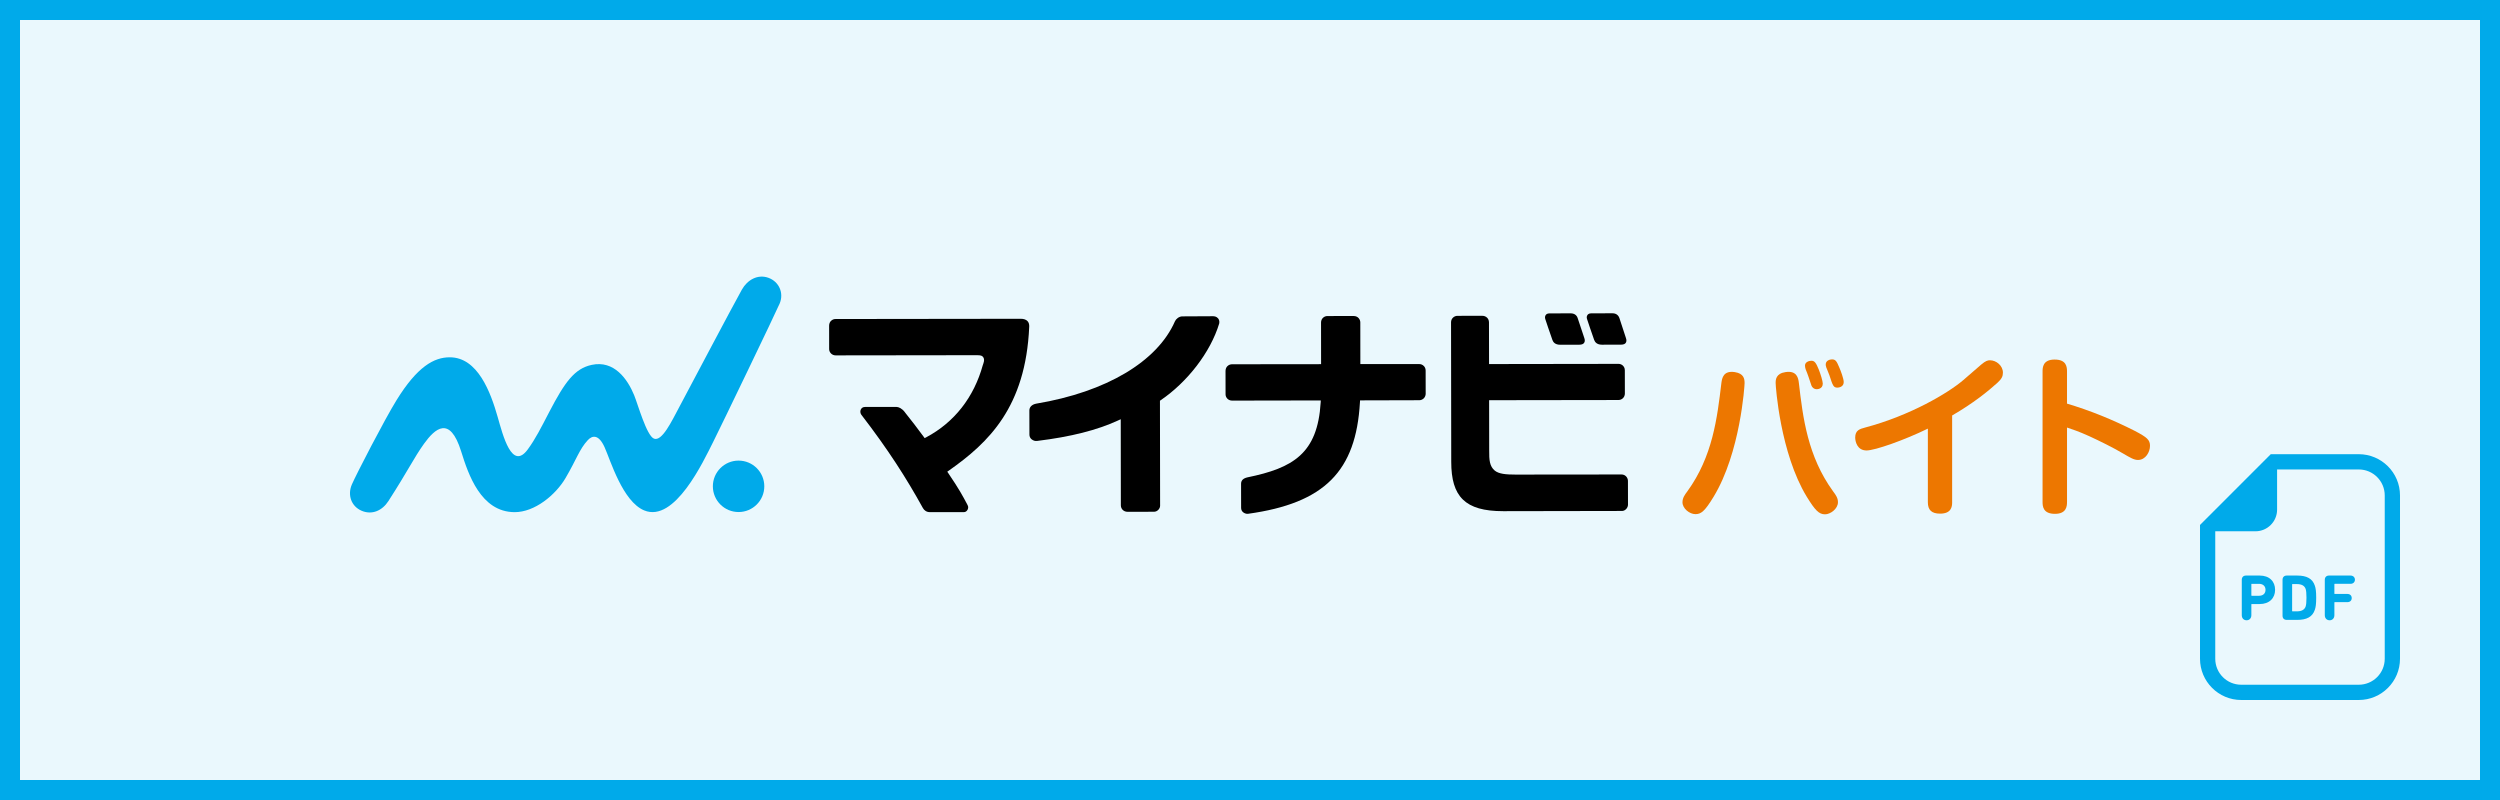
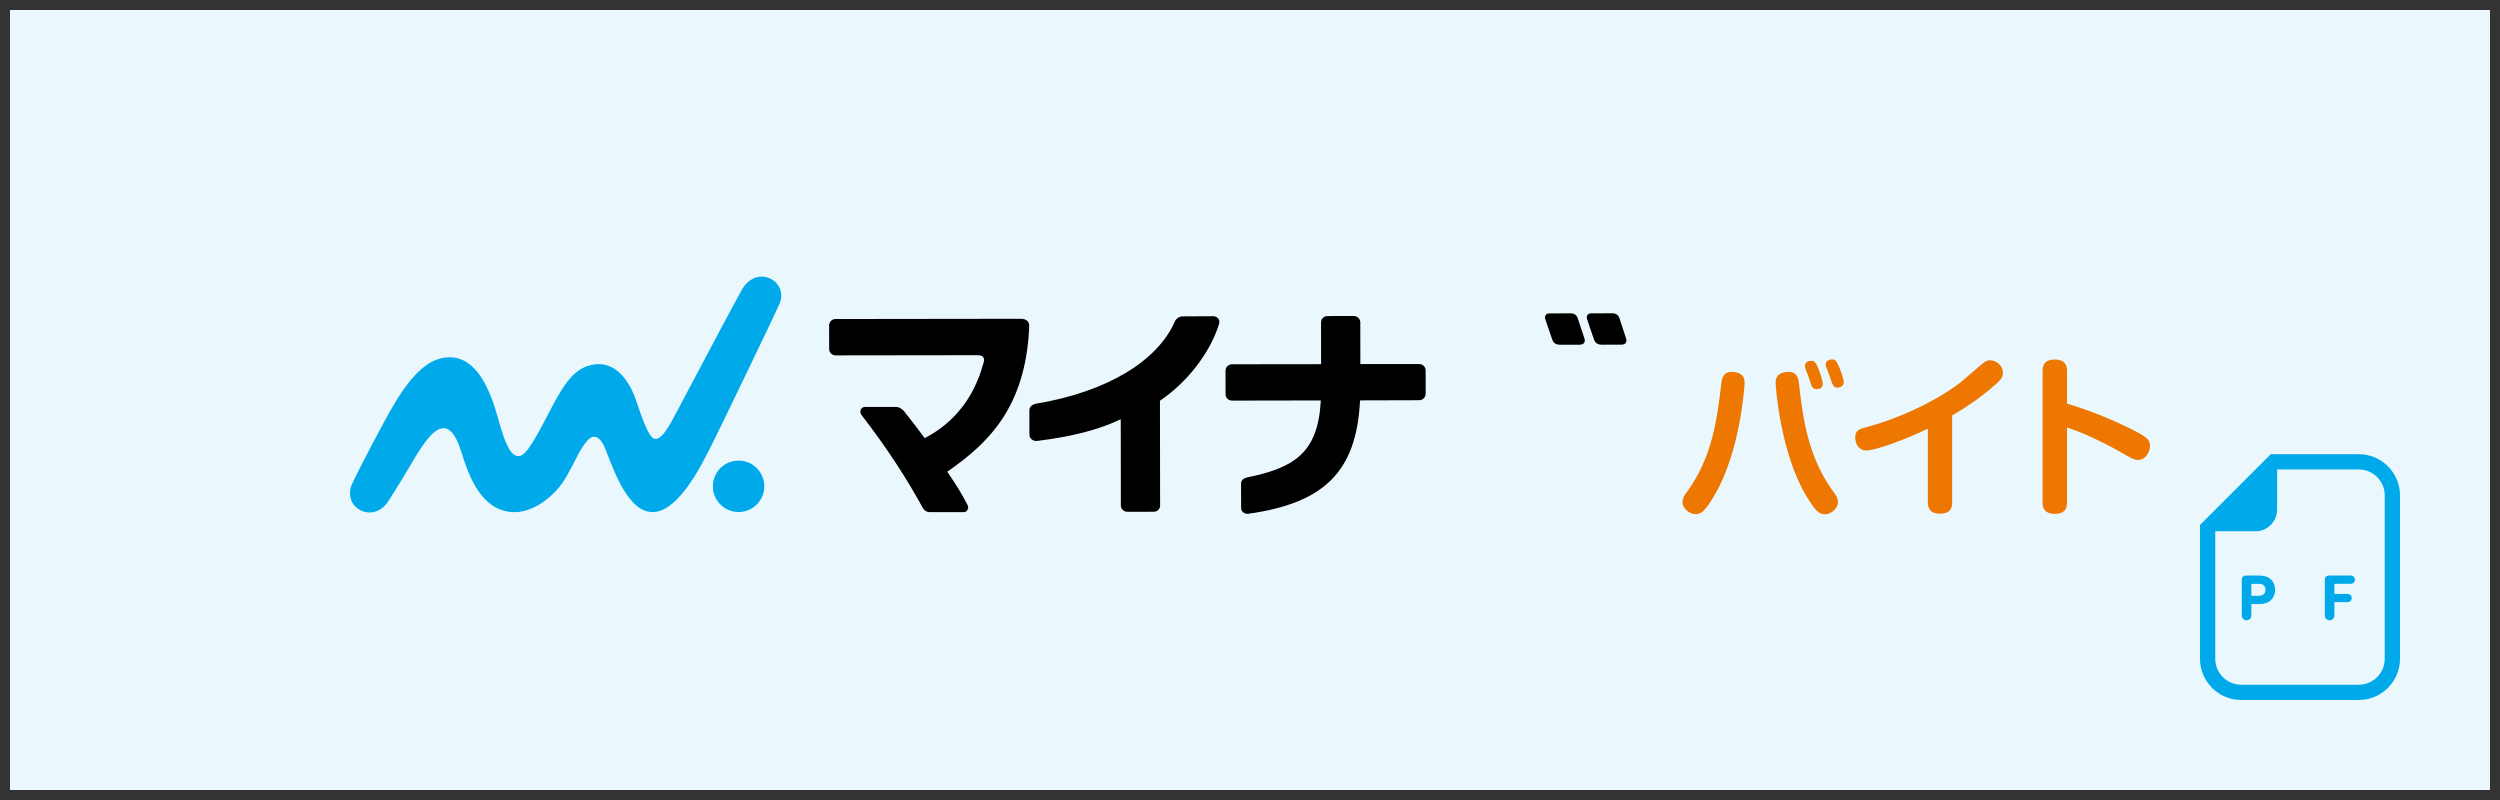
<svg xmlns="http://www.w3.org/2000/svg" id="_レイヤー_1" data-name="レイヤー_1" width="250" height="80" version="1.1" viewBox="0 0 250 80">
  <rect x="0" y="0" width="250" height="80" fill="#333333" stroke="none" />
  <defs>
    <style>
      .st0 {
        fill: #eaf8fd;
      }

      .st1 {
        fill: #ed7700;
      }

      .st2 {
        fill: #00aaea;
      }
    </style>
  </defs>
  <g>
    <rect class="st0" x="1" y="1" width="248" height="78" />
-     <path class="st2" d="M248,2v76H2V2h246M250,0H0v80h250V0h0Z" />
  </g>
  <g>
    <g>
      <path d="M162.596,33.81c-.199-.592-.505-1.538-.619-1.891l-.034-.105c-.114-.33-.372-.485-.69-.485l-2.123.003c-.277-.003-.364.146-.379.164-.076.111-.101.238-.052.392.051.164.482,1.451.717,2.105.078.217.275.477.779.477l1.894-.003c.301,0,.42-.092.481-.178.076-.104.103-.262.026-.478" />
      <path d="M157.763,31.798c-.094-.293-.351-.463-.684-.463l-2.123.003c-.24,0-.331.095-.378.159-.079.107-.1.249-.053.398.055.172.484,1.457.717,2.103.08.225.277.476.78.476l1.907-.003c.276,0,.411-.088.473-.175.088-.117.105-.266.034-.48-.234-.699-.633-1.892-.673-2.019" />
      <path class="st2" d="M76.43,48.628c.002,1.42-1.148,2.573-2.568,2.576-1.42.002-2.574-1.148-2.576-2.568-.002-1.421,1.148-2.574,2.567-2.576,1.421-.002,2.574,1.148,2.577,2.568" />
      <path class="st2" d="M77.966,30.355c.441-1.043-.053-2.185-1.122-2.574-1.065-.389-2.108.204-2.655,1.178-.886,1.576-5.476,10.273-6.246,11.715-.771,1.443-1.739,3.503-2.545,3.189-.74-.288-1.613-3.449-1.986-4.352-.66-1.604-2.001-3.509-4.241-3.024-1.712.368-2.685,1.715-4.234,4.686-.85,1.632-1.384,2.708-2.158,3.764-1.589,2.17-2.486-1.395-3.011-3.238-.705-2.474-1.992-5.974-4.797-5.97-1.568.002-3.238.92-5.318,4.287-1.213,1.963-4.052,7.462-4.471,8.441-.446,1.042-.062,2.173.981,2.619,1.042.446,2.065-.017,2.678-.971,1.995-3.099,2.542-4.309,3.562-5.734,1.093-1.514,2.577-2.873,3.713.769.715,2.292,1.965,6.052,5.33,6.075,2.025.014,4.121-1.734,5.102-3.401,1.108-1.885,1.387-2.891,2.232-3.801.431-.464,1.073-.631,1.681.715.586,1.301,1.799,5.416,3.958,6.312,3.048,1.266,5.917-4.9,6.907-6.866.799-1.585,6.287-12.988,6.639-13.82" />
      <path d="M102.749,32.107c-.156-.155-.382-.229-.669-.229h.014c-.903.002-18.538.024-18.538.024-.162,0-.339.056-.484.218-.094.094-.159.281-.159.444l.002,2.347c0,.333.286.627.643.627h.105s12.927-.017,13.511-.018h.549c.393,0,.503.071.595.193.204.268-.007.694-.036.796-.892,3.228-2.848,5.724-5.656,7.219l-.159.084-.106-.145c-.69-.946-1.208-1.599-1.808-2.356l-.085-.113c-.265-.349-.6-.507-.833-.507h-.001l-3.129.005c-.175,0-.346.068-.432.272-.052.132-.064.319.048.489,2.692,3.497,4.523,6.363,6.165,9.341.132.24.369.416.7.416h-.068,3.461c.171,0,.293-.088.38-.246.048-.095.108-.268,0-.458-.502-.953-.849-1.596-1.917-3.174l-.114-.168.167-.117c3.966-2.788,7.676-6.341,8.027-14.378.009-.207-.024-.4-.172-.565" />
      <path d="M121.809,31.839c-.16-.184-.334-.209-.502-.217-.356.005-2.045.013-3.075.016-.332,0-.64.268-.734.486-1.759,4.028-6.864,7.069-13.881,8.242-.453.089-.671.356-.68.66l.005,2.427c-.005.208.091.363.204.466.203.17.405.193.567.174,3.393-.414,6.006-1.087,8.068-2.035l.293-.135.011,8.612c0,.346.27.645.666.645h.138l2.511-.004c.345,0,.611-.322.611-.6l-.016-10.504.091-.062c2.652-1.81,4.959-4.769,5.835-7.66.052-.219-.028-.409-.111-.512" />
      <path d="M135.995,40.233l.01-.195,5.924-.016c.142,0,.318-.055.455-.194.102-.099.184-.29.184-.435l-.004-2.335c0-.197-.071-.337-.165-.441-.144-.157-.319-.209-.482-.209h-.065l-5.817.002-.004-4.162c0-.286-.209-.647-.673-.647h-.093l-2.523.004c-.185,0-.346.073-.467.203-.094.095-.171.262-.171.438l.005,4.171-8.888.01c-.141,0-.325.031-.488.197-.1.098-.181.267-.181.469l.004,2.346c0,.288.236.622.66.622h.085l8.779-.016-.014.22c-.312,5.083-2.749,6.534-7.332,7.473-.399.095-.627.291-.627.639l.004,2.415c.002.182.075.334.203.435.123.103.321.175.483.154,7.675-1.062,10.805-4.275,11.197-11.147" />
-       <path d="M162.287,36.56c-.103-.1-.264-.173-.419-.173h-.109l-12.854.019-.007-4.163c0-.213-.085-.368-.183-.467-.137-.142-.32-.196-.497-.196h-.02l-2.457.004c-.322,0-.637.259-.637.647l.02,13.953c0,3.473,1.37,4.933,5.183,4.933h.305l11.589-.021c.331,0,.598-.327.598-.626l-.005-2.373c0-.321-.25-.649-.639-.649h0l-10.585.011h-.014c-.962,0-1.67-.063-2.081-.399-.515-.431-.565-1.052-.556-2.023l-.007-5.016,12.927-.019c.385,0,.648-.305.648-.652l-.004-2.327c0-.236-.107-.373-.196-.462" />
    </g>
    <g>
      <path class="st1" d="M174.459,38.309c0,.245-.418,6.966-3.105,11.379-.892,1.467-1.258,1.726-1.815,1.726-.577,0-1.291-.557-1.291-1.187,0-.435.227-.748.489-1.095,2.529-3.49,2.982-7.312,3.402-10.836.067-.509.21-1.256,1.344-1.085.906.142.975.679.975,1.099ZM179.887,38.294c.4,3.451.872,7.327,3.419,10.836.315.416.489.695.489,1.095,0,.665-.767,1.207-1.291,1.207-.611,0-.994-.401-1.833-1.765-2.652-4.36-3.107-11.047-3.107-11.36,0-.332.018-.958.995-1.099,1.134-.171,1.273.611,1.327,1.085ZM180.566,36.93c-.033-.103-.068-.244-.068-.367,0-.381.435-.488.645-.488.333,0,.472.244.733.875.174.435.402,1.168.402,1.413,0,.558-.577.558-.611.558-.191,0-.401-.088-.524-.367-.088-.245-.21-.645-.298-.89-.034-.103-.225-.626-.279-.733ZM182.627,36.74c-.054-.142-.054-.264-.054-.299,0-.401.437-.503.628-.503.367,0,.472.21.716.782.157.352.455,1.154.455,1.486,0,.504-.523.558-.628.558-.403,0-.471-.21-.803-1.237-.052-.122-.279-.684-.313-.786Z" />
      <path class="st1" d="M195.215,50.231c0,.449-.087,1.133-1.206,1.133-.844,0-1.223-.362-1.223-1.133v-7.369c-2.307,1.133-5.286,2.185-6.13,2.185-.948,0-1.136-.912-1.136-1.292,0-.719.448-.859.981-.998,4.546-1.206,8.352-3.478,9.832-4.751l1.772-1.534c.466-.396.673-.444.895-.444.619,0,1.292.53,1.292,1.239,0,.362-.121.617-.535.998-.979.892-2.443,2.064-4.543,3.284v8.682Z" />
      <path class="st1" d="M206.701,50.197c0,.396-.034,1.187-1.206,1.187-1.185,0-1.239-.743-1.239-1.187v-13.036c0-.396.016-1.206,1.206-1.206s1.239.743,1.239,1.206v3.202c2.325.69,4.597,1.62,6.767,2.72,1.256.656,1.532.912,1.532,1.5,0,.603-.429,1.413-1.203,1.413-.398,0-.774-.227-1.481-.641-.981-.584-2.411-1.288-3.393-1.737-1.102-.501-1.722-.69-2.221-.863v7.442Z" />
    </g>
  </g>
  <g>
    <path class="st2" d="M235.877,45.419h-8.8l-.447.447-6.183,6.183-.447.447v13.38c0,2.274,1.85,4.124,4.124,4.124h11.753c2.273,0,4.123-1.85,4.123-4.124v-16.333c0-2.274-1.85-4.124-4.123-4.124ZM238.473,65.876c0,1.434-1.162,2.597-2.597,2.597h-11.753c-1.435,0-2.597-1.162-2.597-2.597v-12.747h4.019c1.195,0,2.164-.969,2.164-2.164v-4.019h8.167c1.434,0,2.597,1.162,2.597,2.597v16.333Z" />
    <path class="st2" d="M225.965,57.555h-1.37c-.261,0-.417.17-.417.424v3.541c0,.307.202.509.482.509.274,0,.476-.202.476-.509v-1.076c0-.026.013-.039.04-.039h.789c.965,0,1.545-.587,1.545-1.422,0-.848-.574-1.428-1.545-1.428ZM225.906,59.577h-.73c-.026,0-.04-.013-.04-.039v-1.115c0-.026.013-.039.04-.039h.73c.404,0,.646.241.646.6,0,.359-.241.593-.646.593Z" />
-     <path class="st2" d="M229.721,57.555h-1.05c-.261,0-.417.17-.417.424v3.593c0,.254.156.417.417.417h1.05c.945,0,1.533-.3,1.767-1.024.084-.254.131-.561.131-1.193s-.046-.939-.131-1.193c-.235-.724-.822-1.024-1.767-1.024ZM230.569,60.633c-.111.352-.43.502-.874.502h-.443c-.026,0-.04-.013-.04-.039v-2.648c0-.026.013-.039.04-.039h.443c.444,0,.763.15.874.502.046.15.078.411.078.861,0,.45-.032.711-.078.861Z" />
    <path class="st2" d="M235.049,57.555h-2.151c-.261,0-.418.17-.418.424v3.541c0,.307.203.509.483.509.274,0,.476-.202.476-.509v-1.265c0-.026.013-.039.039-.039h1.252c.28,0,.443-.17.443-.411s-.163-.411-.443-.411h-1.252c-.026,0-.039-.013-.039-.039v-.933c0-.026.013-.039.039-.039h1.571c.268,0,.444-.176.444-.411,0-.241-.176-.417-.444-.417Z" />
  </g>
</svg>